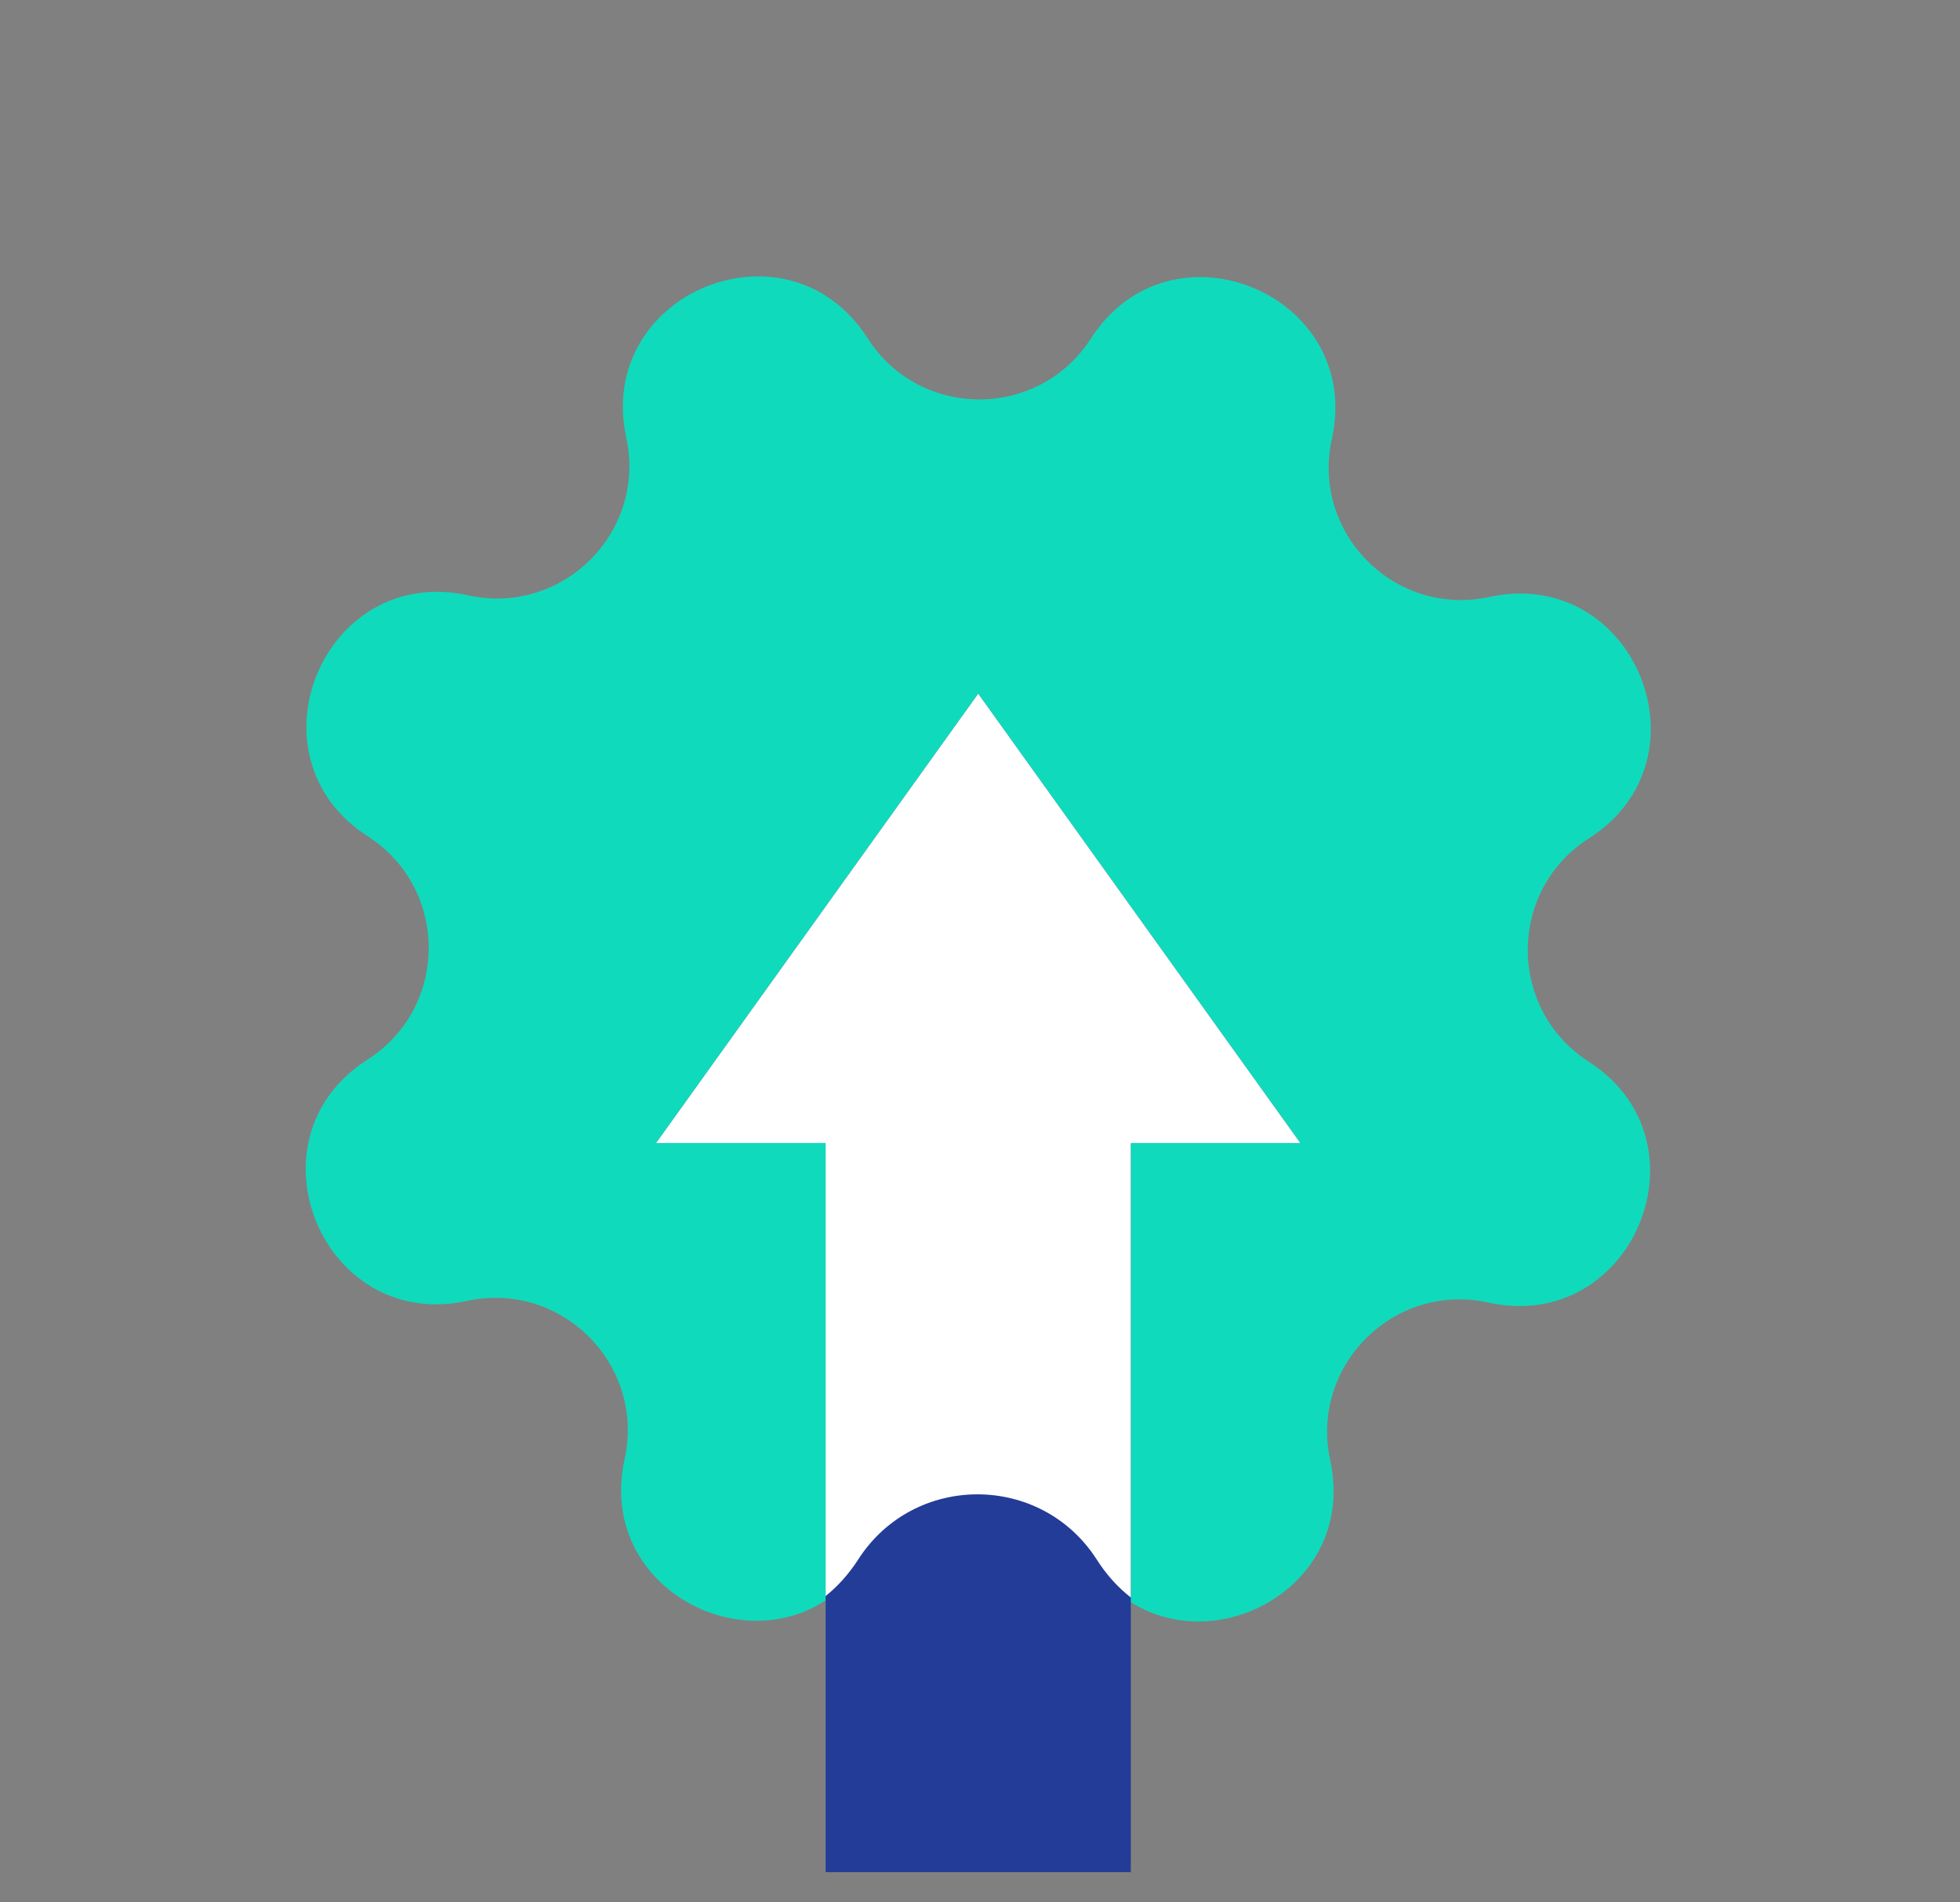
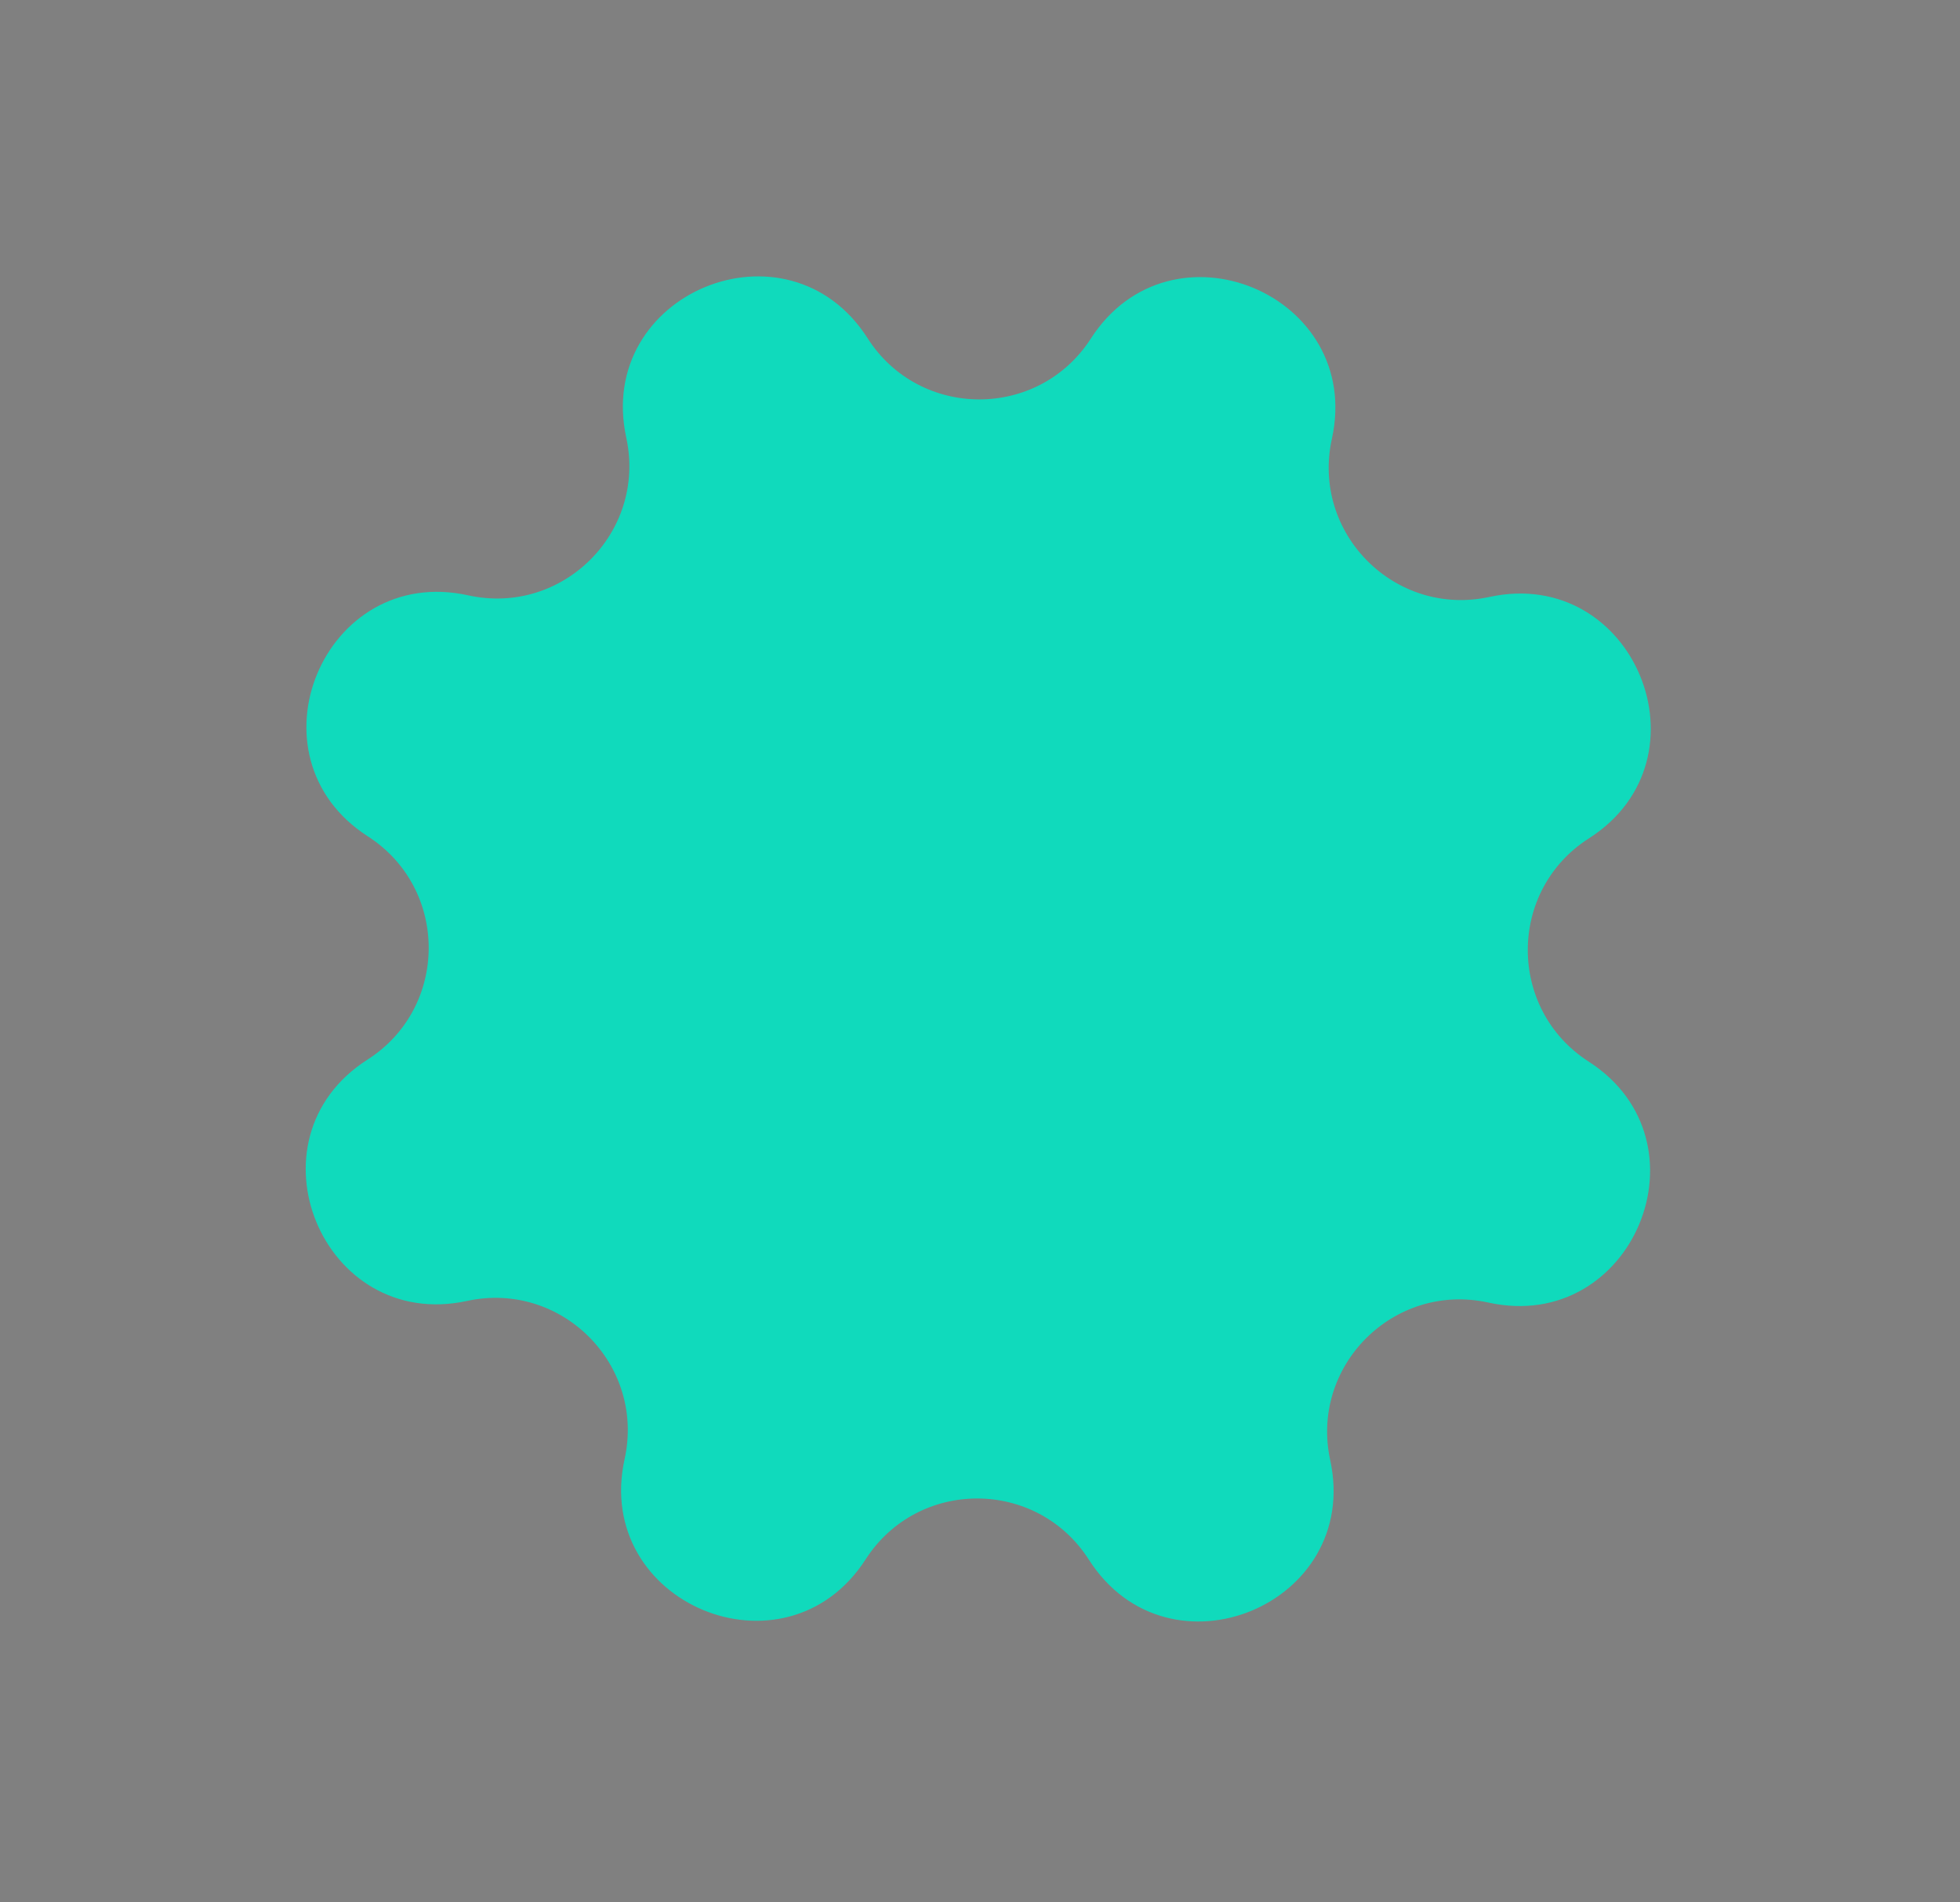
<svg xmlns="http://www.w3.org/2000/svg" width="34" height="33" viewBox="0 0 34 33" fill="none">
  <rect x="0" y="0" width="34" height="33" fill="#808080" stroke="none" />
-   <path d="M10.864 7.593C10.319 5.085 13.668 3.704 15.05 5.867V5.867C15.953 7.28 18.015 7.283 18.923 5.873V5.873C20.311 3.715 23.656 5.106 23.104 7.612V7.612C22.743 9.25 24.199 10.711 25.838 10.355V10.355C28.345 9.811 29.726 13.16 27.564 14.542V14.542C26.151 15.444 26.148 17.507 27.558 18.415V18.415C29.716 19.803 28.324 23.147 25.818 22.595V22.595C24.181 22.235 22.72 23.691 23.075 25.329V25.329C23.619 27.837 20.271 29.218 18.889 27.056V27.056C17.986 25.643 15.924 25.639 15.016 27.05V27.05C13.628 29.207 10.283 27.816 10.835 25.31V25.31C11.196 23.672 9.74 22.212 8.101 22.567V22.567C5.594 23.111 4.213 19.762 6.375 18.381V18.381C7.788 17.478 7.791 15.415 6.381 14.508V14.508C4.223 13.12 5.615 9.775 8.121 10.327V10.327C9.758 10.688 11.219 9.232 10.864 7.593V7.593Z" fill="#10DABC" />
-   <path d="M11.381 19.828L16.969 12.033L22.557 19.828L19.616 19.828L19.616 26.268L19.616 32.475H14.322L14.322 26.268L14.322 19.828H11.381Z" fill="#223C97" />
-   <path fill-rule="evenodd" clip-rule="evenodd" d="M19.616 27.711C19.398 27.541 19.198 27.324 19.027 27.056C18.061 25.546 15.857 25.544 14.888 27.051C14.722 27.309 14.531 27.519 14.322 27.686L14.322 22.13L14.322 19.828H11.381L16.969 12.033L22.557 19.828L19.616 19.828L19.616 22.13L19.616 27.711Z" fill="white" />
+   <path d="M10.864 7.593C10.319 5.085 13.668 3.704 15.05 5.867V5.867C15.953 7.28 18.015 7.283 18.923 5.873V5.873C20.311 3.715 23.656 5.106 23.104 7.612C22.743 9.25 24.199 10.711 25.838 10.355V10.355C28.345 9.811 29.726 13.16 27.564 14.542V14.542C26.151 15.444 26.148 17.507 27.558 18.415V18.415C29.716 19.803 28.324 23.147 25.818 22.595V22.595C24.181 22.235 22.72 23.691 23.075 25.329V25.329C23.619 27.837 20.271 29.218 18.889 27.056V27.056C17.986 25.643 15.924 25.639 15.016 27.05V27.05C13.628 29.207 10.283 27.816 10.835 25.31V25.31C11.196 23.672 9.74 22.212 8.101 22.567V22.567C5.594 23.111 4.213 19.762 6.375 18.381V18.381C7.788 17.478 7.791 15.415 6.381 14.508V14.508C4.223 13.12 5.615 9.775 8.121 10.327V10.327C9.758 10.688 11.219 9.232 10.864 7.593V7.593Z" fill="#10DABC" />
</svg>